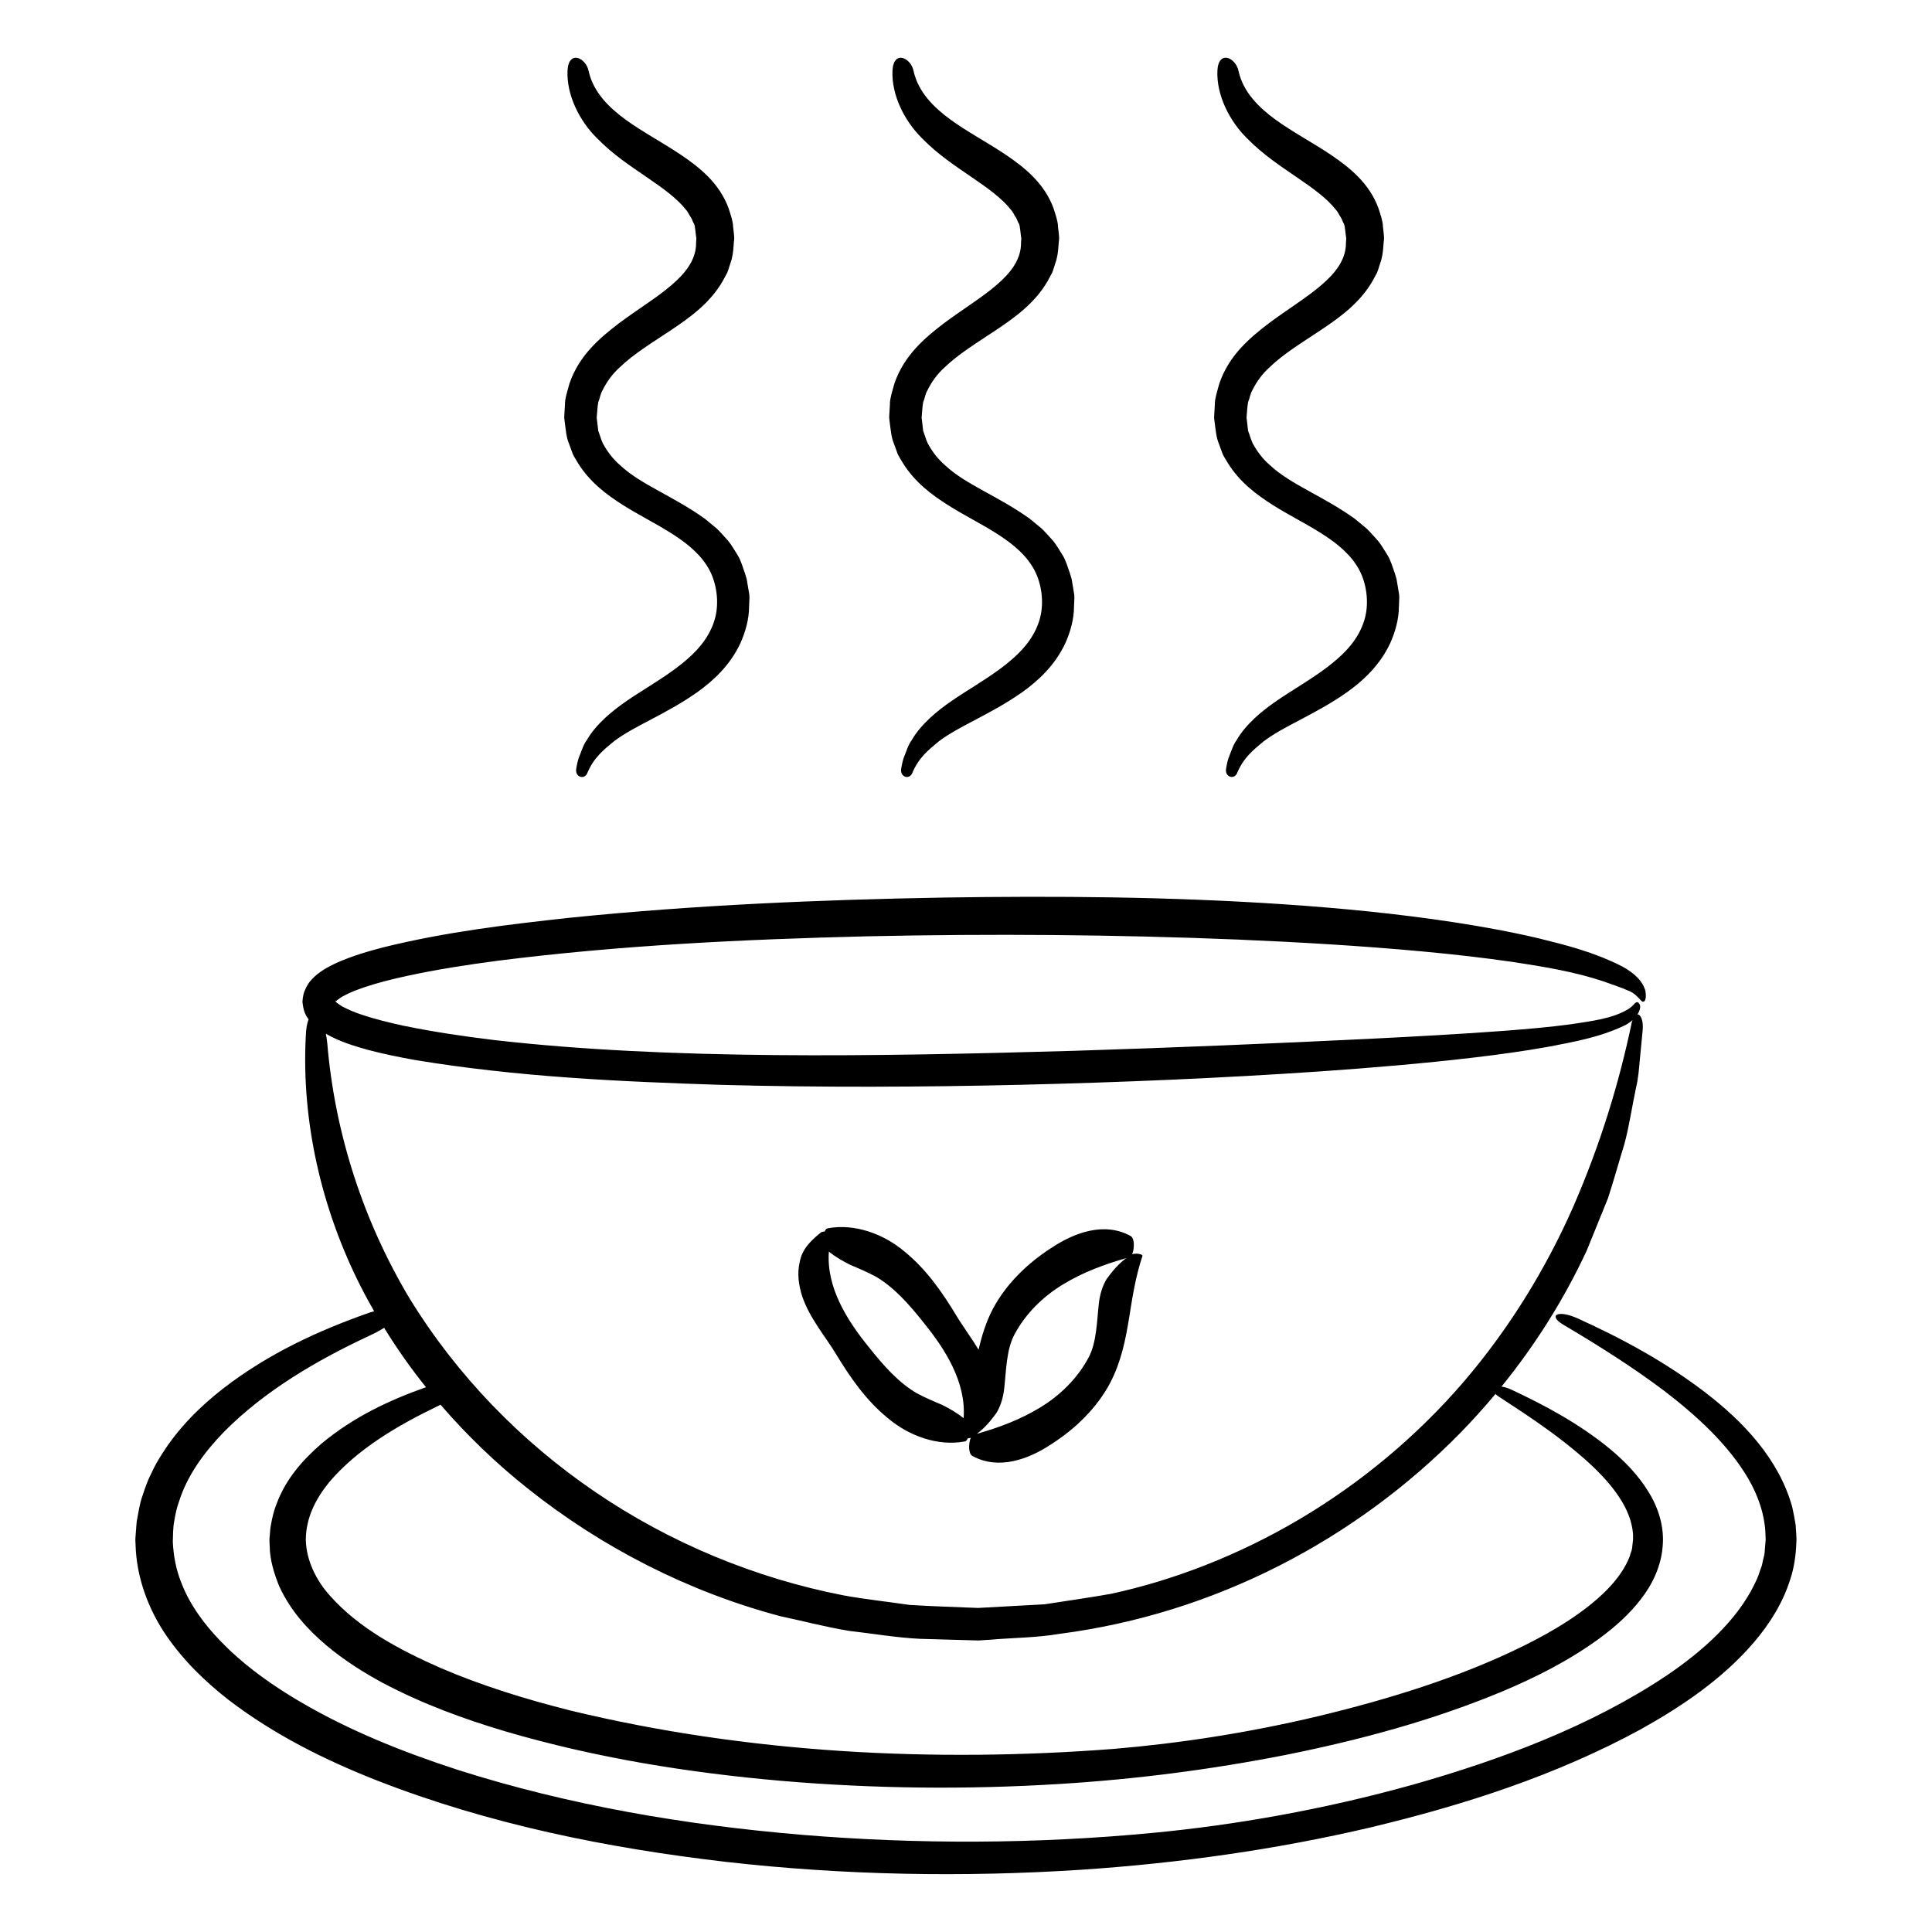
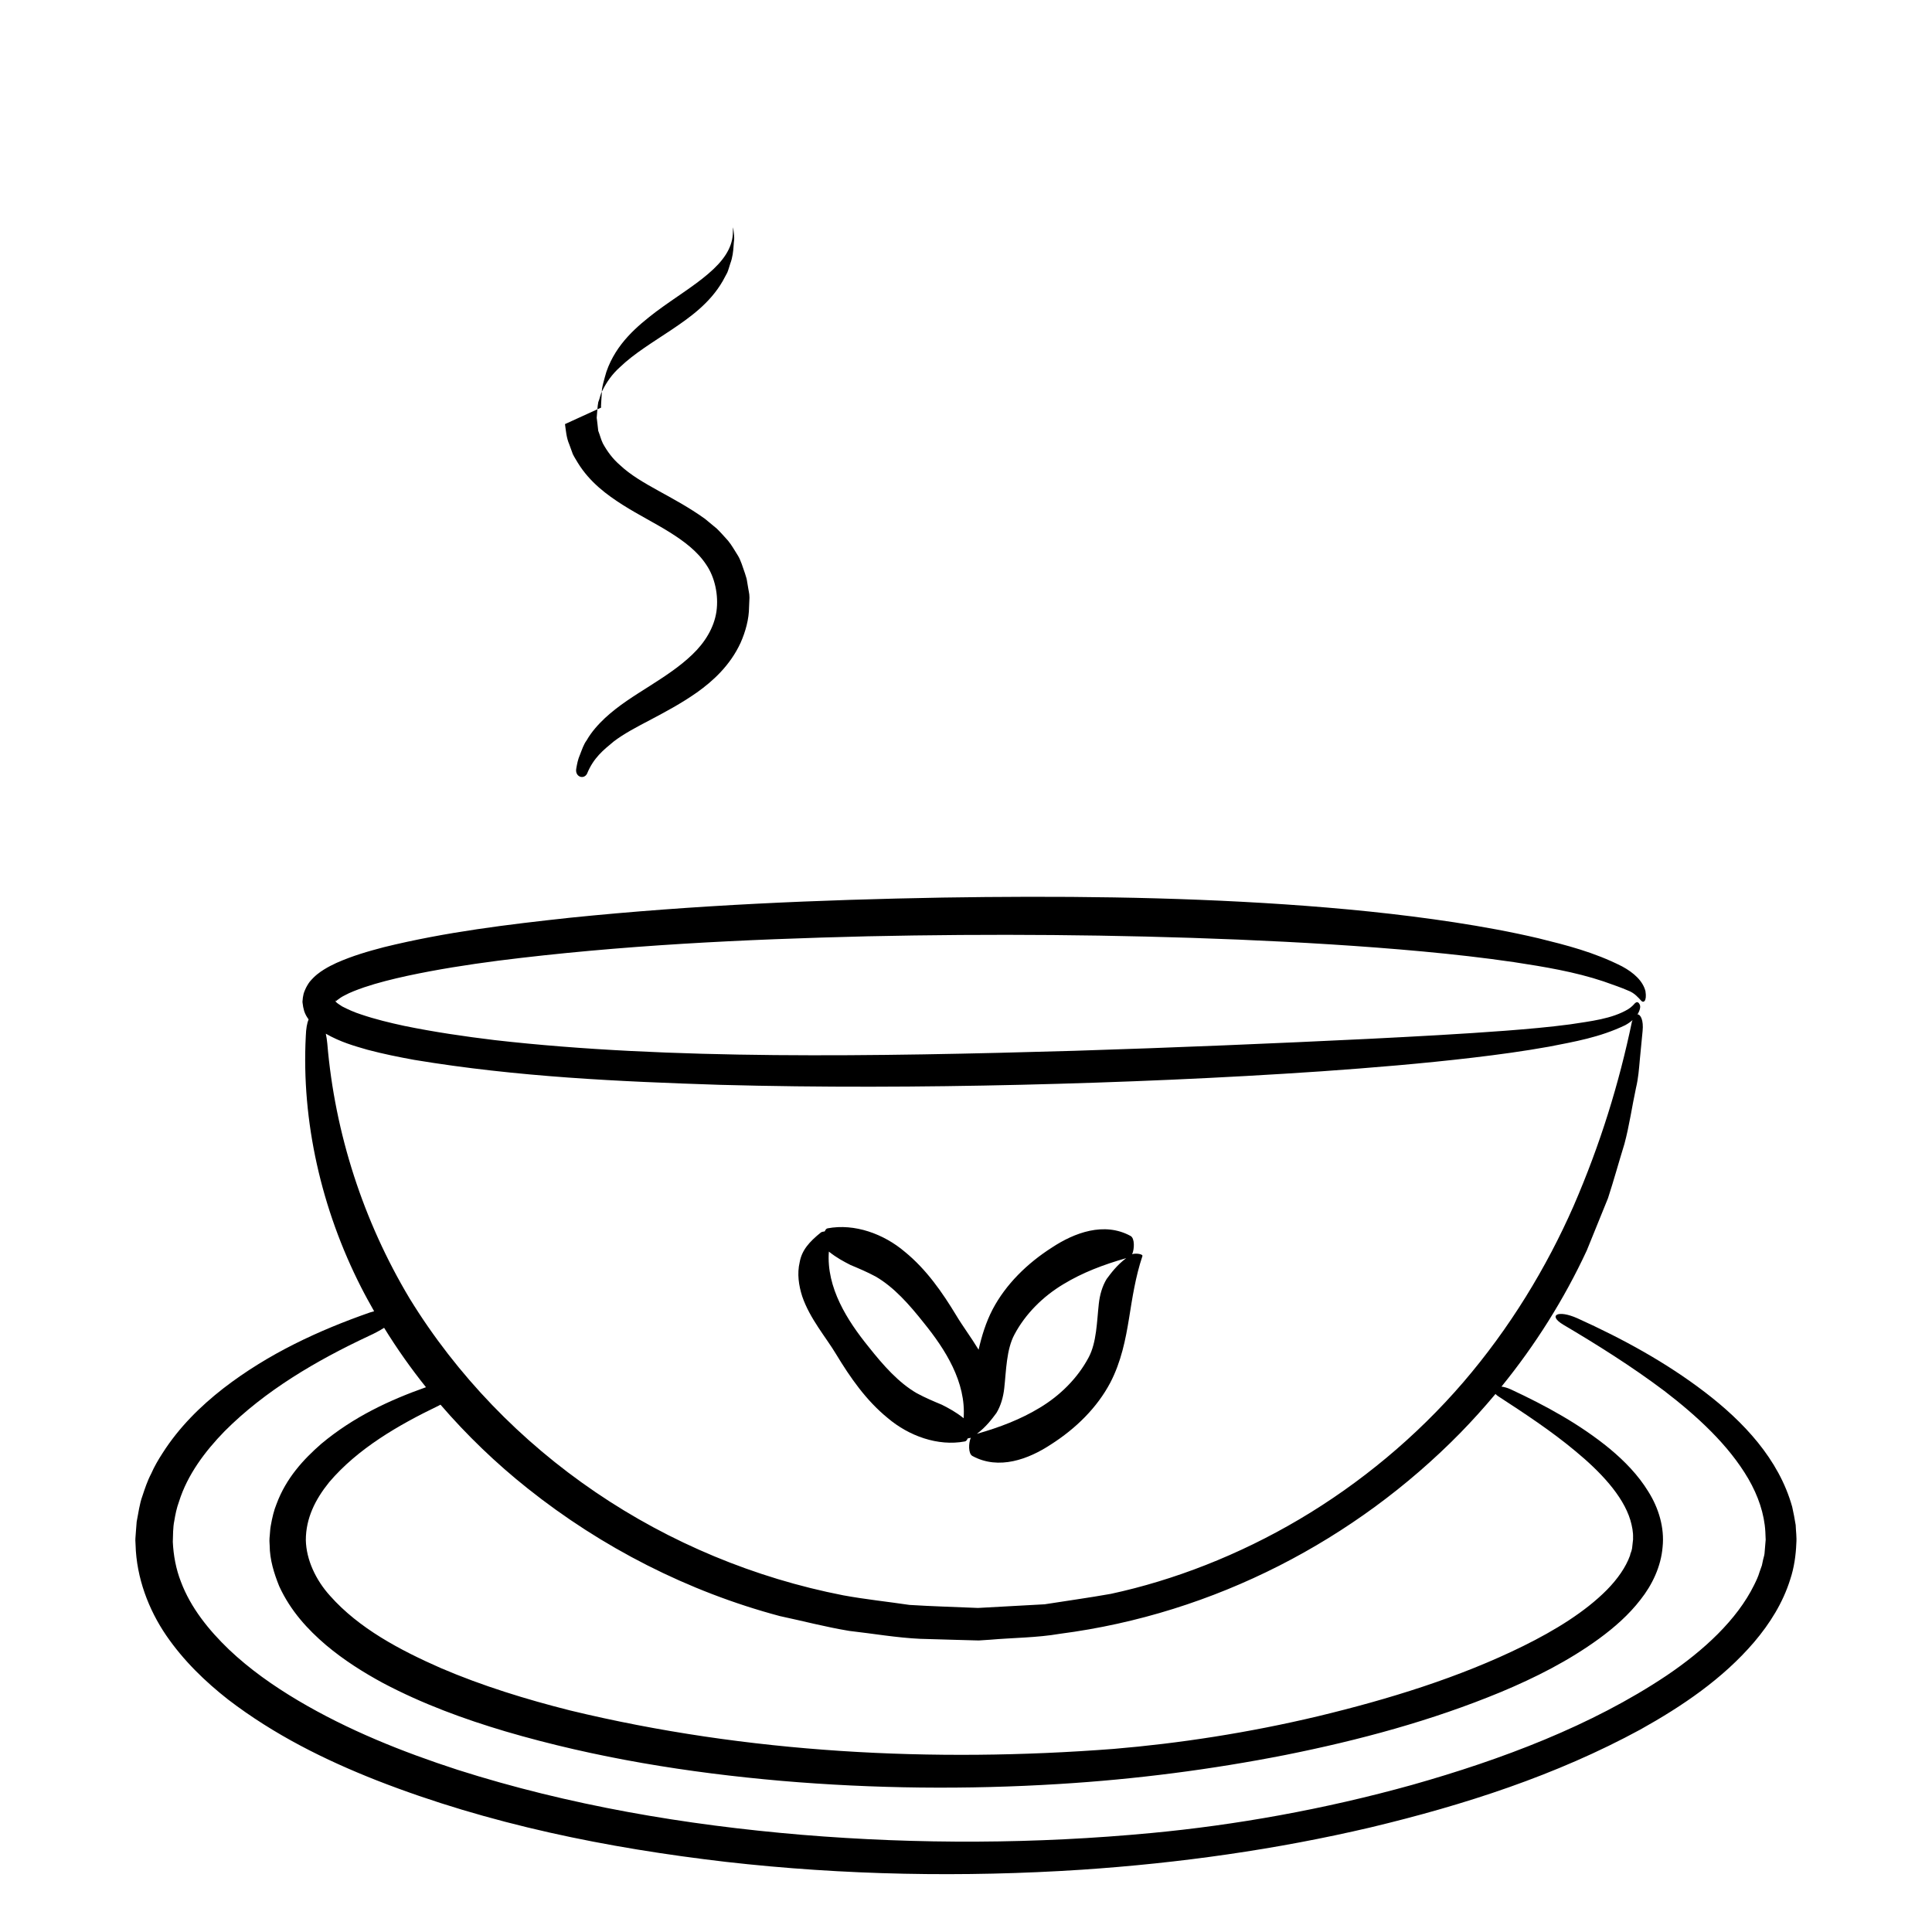
<svg xmlns="http://www.w3.org/2000/svg" fill="#000000" width="800px" height="800px" version="1.1" viewBox="144 144 512 512">
  <g>
    <path d="m619.87 548.13c-0.242-1.602-0.578-3.203-0.918-4.793-3.535-12.688-12.969-22.621-23.148-30.406-10.305-7.883-21.789-14.148-33.746-19.559-5.367-2.394-7.844-0.746-3.809 1.664 8.977 5.309 18.082 11.008 26.844 17.594 8.613 6.621 17 14.277 22.25 23.293 2.594 4.484 4.223 9.25 4.492 14.012l0.074 1.789 0.016 0.289-0.02 0.242-0.098 1.152-0.191 2.309c-0.086 0.711-0.266 1.062-0.371 1.605l-0.324 1.523-0.621 1.75c-0.332 1.18-0.883 2.328-1.449 3.465-4.527 9.199-13.32 17.324-23.176 23.973-19.961 13.359-43.883 22.312-67.324 28.949-23.566 6.57-47.148 10.711-69.129 12.781-30.672 2.91-61.793 3.039-92.723 0.484-30.883-2.594-61.711-7.812-91.203-17.215-14.691-4.769-29.113-10.551-42.289-18.363-6.57-3.898-12.832-8.309-18.297-13.492-5.406-5.184-10.191-11.141-12.758-17.98-1.328-3.394-1.988-6.984-2.156-10.594 0.047-1.523 0.039-3.918 0.387-5.516 0.277-1.715 0.629-3.445 1.27-5.188 2.207-7.019 6.805-13.211 12.066-18.605 10.734-10.77 24.27-18.707 38.188-25.227 1.578-0.715 2.934-1.449 4.086-2.18 3.371 5.473 7.078 10.727 11.094 15.742-9.609 3.402-19.164 7.82-27.773 15.02-4.648 4.07-9.273 9.023-11.828 15.922-0.664 1.578-1.168 3.664-1.531 5.773-0.191 1.059-0.156 1.484-0.242 2.258l-0.09 1.039-0.02 0.664 0.004 0.176 0.016 0.348 0.039 0.711c0.02 3.836 1.176 7.453 2.519 10.809 3.008 6.578 7.602 11.508 12.359 15.574 4.812 4.055 9.957 7.281 15.191 10.121 10.516 5.547 21.426 9.531 32.41 12.797 23.988 7.043 48.512 10.957 73.078 13.105 24.586 2.102 49.227 2.348 73.66 0.836 20.367-1.246 40.359-3.84 59.934-7.688 19.559-3.914 38.773-9.078 57.098-16.668 9.133-3.812 18.055-8.316 26.121-14.203 4.012-2.949 7.82-6.277 10.914-10.289 3.113-3.926 5.43-8.793 5.856-13.941 0.543-5.152-1.059-10.383-3.785-14.707-2.684-4.383-6.301-8.086-10.211-11.34-7.891-6.481-16.895-11.391-26.219-15.738-0.945-0.434-1.777-0.648-2.481-0.742 8.949-11.023 16.59-23.121 22.609-36.086 1.867-4.606 3.738-9.215 5.617-13.836 1.543-4.734 2.867-9.566 4.352-14.379 1.309-4.852 2.004-9.898 3.078-14.895 0.609-2.516 0.789-5.012 1.012-7.516l0.73-7.527c0.289-2.82-0.523-4.434-1.391-4.414 0.059-0.098 0.156-0.16 0.211-0.262 0.906-1.773 0.449-2.293 0.223-2.66-0.266-0.363-0.637-0.395-1.047-0.047-0.367 0.418-0.91 1.031-1.785 1.586-4.316 2.609-10.004 3.199-15.453 4.047-5.547 0.734-11.27 1.234-17.113 1.684-11.695 0.883-23.871 1.527-36.371 2.16-25.004 1.215-51.312 2.324-77.875 3.16-53.102 1.531-107.42 2.438-153.62-2.836-8.035-0.969-16.047-2.152-23.902-3.758-3.906-0.84-7.793-1.785-11.441-3.023-1.855-0.59-3.543-1.355-5.066-2.144-0.664-0.422-1.34-0.855-1.672-1.215-0.047-0.035-0.035-0.039-0.055-0.066 0.02-0.023 0.031-0.035 0.07-0.066l0.312-0.297c0.52-0.398 1.152-0.875 1.969-1.266 1.516-0.836 3.356-1.508 5.168-2.144 3.688-1.246 7.594-2.203 11.516-3.062 7.875-1.688 15.922-2.949 23.996-4 32.363-4.102 65.188-5.668 97.941-6.469 32.773-0.707 65.582-0.469 98.246 0.871 16.332 0.691 32.641 1.652 48.863 3.148 8.105 0.754 16.203 1.656 24.234 2.836 8.012 1.223 16.062 2.551 23.668 5.09 2.644 0.945 4.832 1.676 6.508 2.43 1.754 0.641 2.777 1.941 3.465 2.664 0.613 0.715 1.578 0.23 1.16-2.481-0.664-2.68-3.043-4.887-6.203-6.59-7.457-3.789-14.738-5.606-22.148-7.441-7.387-1.734-14.809-3.082-22.258-4.227-14.906-2.277-29.926-3.742-45-4.766-30.121-2.031-60.488-2.273-90.602-1.797-32.895 0.586-65.852 1.984-98.762 5.34-16.465 1.789-32.867 3.75-49.367 7.809-4.141 1.09-8.266 2.258-12.582 4.176-1.094 0.504-2.191 1.059-3.352 1.785-1.164 0.746-2.344 1.562-3.742 3.234-0.469 0.641-0.887 1.367-1.203 2.109-0.152 0.336-0.324 0.805-0.387 1.043l-0.074 0.371-0.074 0.379-0.035 0.188-0.012 0.051-0.109 1.113 0.023 0.277c0.074 0.746 0.223 1.512 0.438 2.231 0.301 0.902 0.719 1.559 1.16 2.176-0.395 0.953-0.676 2.41-0.742 4.492-1.168 22.465 4.117 45.801 14.664 66.504 1.09 2.152 2.262 4.258 3.449 6.352-0.379 0.105-0.734 0.207-1.152 0.336-13.469 4.715-26.848 10.848-38.883 20.156-5.977 4.672-11.633 10.203-16.047 17.129-1.117 1.723-2.16 3.5-3.008 5.441-0.977 1.848-1.656 3.891-2.328 5.93-0.73 1.949-1.066 4.539-1.512 6.801l-0.211 2.699-0.098 1.336-0.023 0.332-0.016 0.578 0.004 0.105 0.012 0.207 0.039 0.816c0.23 8.82 3.488 17.246 8.09 23.996 4.644 6.785 10.387 12.293 16.438 17.043 12.219 9.355 25.668 16.016 39.332 21.402 29.895 11.695 61.191 17.949 92.543 21.609 31.398 3.57 63 4.125 94.293 2.086 26.07-1.75 51.656-5.367 76.547-11.203 24.828-5.934 49.203-13.801 71.551-25.953 11.059-6.168 21.793-13.402 30.152-23.176 4.137-4.867 7.633-10.422 9.559-16.621 1.027-3.066 1.496-6.43 1.613-9.531 0.137-1.684-0.117-3.25-0.172-4.891zm-78.699-34.023c6.856 4.473 13.895 9.078 20.363 14.484 6.379 5.269 12.539 11.656 14.531 18.262 0.465 1.621 0.781 3.211 0.707 4.762l0.012 0.312-0.02 0.18-0.051 0.441-0.195 1.773c-0.176 1.031-0.453 1.246-0.551 1.926-1.102 3.062-3.269 6.176-6.117 9.078-5.758 5.82-13.742 10.723-22.121 14.863-16.898 8.348-35.82 14.152-54.348 18.609-18.582 4.434-37.035 7.234-54.199 8.676-47.867 3.684-97.129 1.164-144.09-10.184-11.699-2.953-23.254-6.508-34.266-11.227-10.867-4.781-21.715-10.531-29.348-19.145-3.805-4.188-6.32-9.586-6.43-14.77 0-5.812 2.504-10.793 6.191-15.355 7.57-8.898 18.254-15.098 29.008-20.277 0.18-0.086 0.312-0.176 0.488-0.262 6.996 8.113 14.746 15.562 23.07 22.176 19.703 15.707 42.605 27.379 66.859 33.848 6.144 1.309 12.176 2.902 18.398 3.93 6.262 0.707 12.691 1.824 18.781 2.098l9.09 0.262 4.543 0.125 1.133 0.031 0.816 0.016 0.586-0.039 2.328-0.152c6.203-0.539 12.438-0.523 18.566-1.578 41.109-5.332 78.336-25.004 105.97-53.105 3.285-3.356 6.43-6.848 9.441-10.449 0.215 0.23 0.488 0.461 0.852 0.691zm-308.22-104.69c-0.031-0.035-0.074-0.074-0.086-0.102 0.023-0.137 0.055-0.246 0.086-0.211 0.055 0.117 0.047 0.234 0 0.312zm-2.215 11.117c-0.086-0.938-0.223-1.793-0.395-2.59 3.934 2.242 7.465 3.215 11.062 4.258 4.16 1.102 8.281 1.93 12.395 2.68 27.387 4.543 54.297 5.738 81.039 6.613 26.73 0.719 53.273 0.609 79.77-0.016 26.504-0.637 52.992-1.75 79.637-3.57 13.324-0.941 26.691-2.039 40.102-3.621 6.707-0.789 13.426-1.703 20.152-2.91 6.731-1.32 13.445-2.449 20.191-5.688 0.746-0.406 1.391-0.855 1.953-1.355-0.055 0.156-0.117 0.273-0.168 0.453-3.402 16.289-8.332 32.379-15.473 48.848-7.18 16.328-16.93 32.387-29.258 46.727-12.328 14.324-27.27 26.738-43.383 36.258-16.113 9.531-33.363 16.188-49.953 19.766-5.82 1.039-11.699 1.84-17.562 2.769l-17.66 0.969c-6.039-0.266-12.133-0.418-18.148-0.801-5.844-0.867-11.719-1.473-17.559-2.543-23.426-4.57-45.949-13.922-65.691-27.363-19.75-13.422-36.727-30.938-49.227-51.293-12.254-20.469-19.82-43.723-21.824-67.59z" />
-     <path d="m293.73 256.39c0.246 1.809 0.379 3.613 1.125 5.352l0.945 2.594c0.395 0.82 0.902 1.578 1.355 2.359 3.188 5.148 7.691 8.453 11.91 11.133 4.273 2.695 8.539 4.805 12.41 7.227 3.859 2.41 7.41 5.098 9.719 8.641 2.231 3.273 3.281 7.996 2.676 12.328-0.629 4.344-3.098 8.309-6.43 11.465-3.32 3.195-7.297 5.773-11.297 8.328-4.012 2.551-8.152 5.074-11.824 8.48-1.809 1.715-3.547 3.621-4.852 5.91-0.789 1.043-1.211 2.394-1.727 3.699-0.609 1.375-0.812 2.578-1.02 3.758-0.418 2.172 1.953 3.043 2.848 1.387 1.723-4.219 4.297-6.246 7.047-8.531 2.793-2.133 6.152-3.875 9.934-5.859 3.75-1.996 7.871-4.16 12.125-7.141 4.188-2.969 8.816-7.141 11.594-13.184 1.309-2.953 2.227-6.293 2.242-9.445l0.102-2.383 0.004-0.152-0.039-0.766-0.004-0.055-0.035-0.223-0.07-0.438-0.16-0.887-0.297-1.77c-0.059-0.316-0.07-0.539-0.176-0.934l-0.398-1.301c-0.586-1.656-1.125-3.578-1.953-4.863-0.836-1.305-1.602-2.699-2.551-3.84-0.984-1.09-1.961-2.203-2.969-3.188l-3.144-2.602c-8.465-6.074-16.988-9.039-22.469-14.191-1.988-1.699-3.426-3.684-4.578-5.777-0.523-1.074-0.785-2.238-1.234-3.356l-0.203-1.82-0.109-0.91-0.059-0.457-0.031-0.227-0.004-0.031c0.137-1.379 0.18-2.922 0.418-4.152 0.453-1.023 0.5-2.047 1.125-3.129 1.09-2.18 2.535-4.266 4.535-6.062 3.84-3.703 8.801-6.664 13.738-9.969 4.887-3.285 10.191-7.043 13.582-12.922l1.195-2.215c0.328-0.77 0.535-1.602 0.801-2.402 0.613-1.602 0.797-3.258 0.902-4.926 0.023-0.934 0.246-1.438 0.098-2.715l-0.25-2.188c-0.016-1.34-0.645-3.176-1.195-4.856-2.414-6.606-7.637-10.781-12.551-14.105-4.992-3.359-10.141-6.031-14.691-9.336-4.484-3.258-8.578-7.32-9.824-12.828-0.629-3.562-5.305-5.82-5.613-0.238-0.309 6.609 3.305 13.469 7.688 17.824 4.375 4.523 9.168 7.598 13.395 10.52 4.242 2.883 8.012 5.629 10.242 8.5 0.68 0.691 0.883 1.473 1.422 2.168 0.418 0.707 0.395 1.113 0.801 1.656 0.297 0.777 0.379 2.504 0.574 3.707l0.02 0.18-0.051 0.641-0.047 1.328c-0.277 3.719-2.578 7.031-6.504 10.367-3.848 3.316-8.816 6.316-13.836 10.047-4.891 3.75-10.555 8.379-13.164 15.945-0.535 1.875-1.309 4.402-1.215 5.586l-0.133 2.188-0.031 0.543-0.039 0.812 0.039 0.336z" />
-     <path d="m379.84 256.39c0.246 1.809 0.379 3.613 1.125 5.352l0.945 2.594c0.395 0.82 0.902 1.578 1.355 2.352 3.188 5.152 7.691 8.453 11.91 11.141 4.266 2.695 8.539 4.805 12.41 7.227 3.863 2.41 7.41 5.098 9.719 8.641 2.231 3.273 3.281 7.992 2.672 12.328-0.629 4.344-3.094 8.309-6.422 11.461-3.32 3.195-7.297 5.773-11.297 8.328-4.012 2.551-8.152 5.074-11.824 8.48-1.809 1.715-3.547 3.621-4.852 5.91-0.789 1.043-1.211 2.394-1.727 3.699-0.609 1.375-0.812 2.578-1.02 3.758-0.418 2.172 1.953 3.043 2.848 1.387 1.723-4.219 4.297-6.246 7.047-8.531 2.793-2.133 6.152-3.875 9.934-5.859 3.742-1.996 7.871-4.156 12.121-7.141 4.18-2.969 8.812-7.141 11.594-13.184 1.309-2.953 2.227-6.293 2.242-9.445l0.102-2.383 0.004-0.152-0.039-0.766-0.012-0.055-0.035-0.223-0.074-0.438-0.141-0.883-0.297-1.77c-0.059-0.316-0.074-0.539-0.176-0.934l-0.395-1.301c-0.586-1.656-1.129-3.57-1.961-4.863-0.836-1.305-1.602-2.699-2.551-3.836-0.984-1.09-1.961-2.203-2.969-3.195l-3.152-2.598c-8.465-6.074-16.988-9.039-22.469-14.191-1.988-1.699-3.426-3.684-4.578-5.777-0.523-1.074-0.785-2.238-1.234-3.356l-0.203-1.82-0.109-0.91-0.059-0.457-0.031-0.227-0.004-0.031c0.137-1.379 0.18-2.922 0.418-4.152 0.453-1.023 0.5-2.047 1.125-3.129 1.082-2.176 2.535-4.266 4.535-6.062 3.84-3.703 8.801-6.664 13.738-9.969 4.887-3.285 10.191-7.043 13.582-12.922l1.195-2.215c0.328-0.77 0.535-1.602 0.801-2.402 0.609-1.602 0.789-3.258 0.898-4.926 0.031-0.934 0.25-1.438 0.102-2.715l-0.25-2.188c-0.016-1.34-0.641-3.176-1.188-4.856-2.414-6.602-7.644-10.781-12.551-14.105-4.988-3.359-10.141-6.031-14.691-9.336-4.481-3.258-8.574-7.32-9.82-12.828-0.629-3.562-5.305-5.82-5.613-0.238-0.309 6.609 3.305 13.469 7.688 17.824 4.367 4.519 9.164 7.598 13.395 10.52 4.242 2.883 8.016 5.629 10.242 8.5 0.684 0.691 0.883 1.465 1.422 2.168 0.418 0.707 0.395 1.113 0.801 1.656 0.293 0.777 0.371 2.504 0.57 3.707l0.023 0.203-0.051 0.613-0.055 1.332c-0.277 3.719-2.586 7.031-6.504 10.367-3.848 3.316-8.812 6.316-13.828 10.047-4.898 3.75-10.559 8.379-13.164 15.945-0.535 1.875-1.309 4.402-1.215 5.586l-0.133 2.188-0.031 0.543-0.039 0.812 0.039 0.336zm34.887-48.684v-0.047zm-0.035-0.707v0.012c-0.012-0.156-0.016-0.254 0-0.012z" />
-     <path d="m465.95 256.39c0.246 1.809 0.379 3.613 1.125 5.352l0.941 2.586c0.395 0.82 0.902 1.578 1.355 2.352 3.188 5.152 7.691 8.453 11.91 11.141 4.273 2.695 8.535 4.805 12.41 7.227 3.863 2.41 7.41 5.098 9.719 8.641 2.231 3.273 3.281 7.992 2.672 12.328-0.629 4.344-3.094 8.309-6.422 11.461-3.32 3.195-7.297 5.773-11.297 8.328-4.012 2.551-8.152 5.074-11.824 8.48-1.809 1.715-3.547 3.621-4.852 5.91-0.789 1.043-1.215 2.394-1.734 3.699-0.605 1.375-0.812 2.578-1.02 3.758-0.422 2.172 1.953 3.043 2.84 1.387 1.727-4.219 4.301-6.246 7.055-8.531 2.793-2.133 6.152-3.875 9.934-5.859 3.742-1.996 7.871-4.156 12.121-7.141 4.18-2.969 8.816-7.141 11.594-13.184 1.309-2.953 2.227-6.293 2.242-9.445l0.102-2.383 0.004-0.152-0.039-0.766-0.012-0.055-0.035-0.223-0.074-0.438-0.141-0.883-0.297-1.77c-0.059-0.316-0.074-0.539-0.176-0.934l-0.395-1.301c-0.586-1.656-1.129-3.57-1.961-4.863-0.836-1.305-1.602-2.699-2.551-3.836-0.984-1.09-1.961-2.203-2.969-3.195l-3.148-2.609c-8.465-6.074-16.984-9.039-22.469-14.191-1.996-1.699-3.426-3.684-4.578-5.777-0.523-1.074-0.785-2.238-1.23-3.356l-0.203-1.82-0.109-0.91-0.059-0.457-0.031-0.227-0.004-0.031c0.137-1.379 0.18-2.922 0.414-4.152 0.457-1.023 0.504-2.047 1.125-3.129 1.09-2.176 2.539-4.266 4.535-6.062 3.84-3.703 8.801-6.664 13.738-9.969 4.887-3.285 10.191-7.043 13.582-12.922l1.195-2.215c0.328-0.77 0.535-1.602 0.801-2.402 0.609-1.602 0.789-3.258 0.898-4.926 0.031-0.934 0.25-1.438 0.102-2.715l-0.242-2.18c-0.016-1.34-0.641-3.176-1.188-4.856-2.414-6.602-7.637-10.781-12.551-14.105-4.988-3.359-10.141-6.031-14.691-9.336-4.484-3.258-8.574-7.32-9.82-12.828-0.637-3.562-5.305-5.82-5.613-0.238-0.309 6.609 3.305 13.469 7.688 17.824 4.375 4.519 9.168 7.598 13.395 10.52 4.242 2.883 8.016 5.629 10.242 8.5 0.684 0.691 0.883 1.465 1.422 2.168 0.418 0.707 0.395 1.113 0.801 1.656 0.293 0.777 0.371 2.504 0.57 3.707l0.023 0.203-0.055 0.621-0.055 1.336c-0.277 3.719-2.586 7.031-6.504 10.367-3.848 3.316-8.812 6.316-13.828 10.047-4.898 3.75-10.559 8.379-13.164 15.945-0.527 1.875-1.309 4.402-1.215 5.586l-0.125 2.188-0.031 0.543-0.043 0.809 0.035 0.336zm34.887-48.684v-0.047zm-0.035-0.707v0.012c-0.012-0.156-0.016-0.254 0-0.012z" />
+     <path d="m293.73 256.39c0.246 1.809 0.379 3.613 1.125 5.352l0.945 2.594c0.395 0.82 0.902 1.578 1.355 2.359 3.188 5.148 7.691 8.453 11.91 11.133 4.273 2.695 8.539 4.805 12.41 7.227 3.859 2.41 7.41 5.098 9.719 8.641 2.231 3.273 3.281 7.996 2.676 12.328-0.629 4.344-3.098 8.309-6.43 11.465-3.32 3.195-7.297 5.773-11.297 8.328-4.012 2.551-8.152 5.074-11.824 8.48-1.809 1.715-3.547 3.621-4.852 5.91-0.789 1.043-1.211 2.394-1.727 3.699-0.609 1.375-0.812 2.578-1.02 3.758-0.418 2.172 1.953 3.043 2.848 1.387 1.723-4.219 4.297-6.246 7.047-8.531 2.793-2.133 6.152-3.875 9.934-5.859 3.75-1.996 7.871-4.16 12.125-7.141 4.188-2.969 8.816-7.141 11.594-13.184 1.309-2.953 2.227-6.293 2.242-9.445l0.102-2.383 0.004-0.152-0.039-0.766-0.004-0.055-0.035-0.223-0.07-0.438-0.16-0.887-0.297-1.77c-0.059-0.316-0.07-0.539-0.176-0.934l-0.398-1.301c-0.586-1.656-1.125-3.578-1.953-4.863-0.836-1.305-1.602-2.699-2.551-3.84-0.984-1.09-1.961-2.203-2.969-3.188l-3.144-2.602c-8.465-6.074-16.988-9.039-22.469-14.191-1.988-1.699-3.426-3.684-4.578-5.777-0.523-1.074-0.785-2.238-1.234-3.356l-0.203-1.82-0.109-0.91-0.059-0.457-0.031-0.227-0.004-0.031c0.137-1.379 0.18-2.922 0.418-4.152 0.453-1.023 0.5-2.047 1.125-3.129 1.09-2.18 2.535-4.266 4.535-6.062 3.84-3.703 8.801-6.664 13.738-9.969 4.887-3.285 10.191-7.043 13.582-12.922l1.195-2.215c0.328-0.77 0.535-1.602 0.801-2.402 0.613-1.602 0.797-3.258 0.902-4.926 0.023-0.934 0.246-1.438 0.098-2.715l-0.25-2.188l0.02 0.18-0.051 0.641-0.047 1.328c-0.277 3.719-2.578 7.031-6.504 10.367-3.848 3.316-8.816 6.316-13.836 10.047-4.891 3.75-10.555 8.379-13.164 15.945-0.535 1.875-1.309 4.402-1.215 5.586l-0.133 2.188-0.031 0.543-0.039 0.812 0.039 0.336z" />
    <path d="m365.58 502.88c3.738 6.176 7.93 12.227 13.668 16.906 5.562 4.734 13.305 7.562 20.445 6.211 0.324-0.047 0.578-0.359 0.766-0.812 0.117-0.016 0.223-0.023 0.332-0.047 0.195-0.023 0.344-0.074 0.488-0.133-0.621 1.379-0.715 4.254 0.43 4.848 6.988 3.812 14.887 0.84 20.781-3.047 6.621-4.219 12.262-9.777 15.754-16.395 2.887-5.547 4.055-11.461 4.957-17 0.883-5.496 1.707-11.02 3.547-16.52 0.223-0.574-1.824-0.848-2.719-0.508 0.621-1.379 0.719-4.254-0.43-4.848-6.988-3.812-14.887-0.84-20.781 3.047-6.621 4.219-12.262 9.777-15.754 16.395-1.809 3.481-2.906 7.113-3.727 10.707-1.988-3.285-4.258-6.301-5.894-9.047-3.738-6.176-7.93-12.227-13.668-16.906-5.562-4.734-13.305-7.562-20.445-6.211-0.324 0.047-0.578 0.359-0.766 0.812-0.422 0.051-0.816 0.133-1.031 0.297-3.074 2.469-5.043 4.699-5.606 7.856-0.727 3.094-0.25 6.184 0.676 9.082 2.016 5.914 6.352 10.906 8.977 15.312zm44.555 9.027c0.523-4.676 0.559-10.273 2.711-14.262 2.926-5.5 7.578-10.086 12.93-13.301 5.098-3.098 10.625-5.195 16.68-6.922-2.469 1.844-4.047 4-5.188 5.531-1.152 1.895-1.812 4.191-2.07 6.543-0.523 4.676-0.559 10.273-2.711 14.262-2.926 5.5-7.578 10.086-12.93 13.301-5.094 3.094-10.621 5.195-16.676 6.922 2.465-1.844 4.047-4.004 5.184-5.531 1.152-1.895 1.812-4.191 2.07-6.543zm-40.711-32.656c2.133 0.887 4.375 1.832 6.621 3.039 4.852 2.801 8.918 7.41 12.828 12.348 5.598 6.918 11.195 15.629 10.5 25.199-2.098-1.664-3.883-2.609-5.769-3.566-2.133-0.887-4.375-1.832-6.621-3.039-4.852-2.801-8.918-7.41-12.828-12.348-5.598-6.918-11.195-15.629-10.5-25.199 2.098 1.664 3.891 2.609 5.769 3.566z" />
  </g>
</svg>